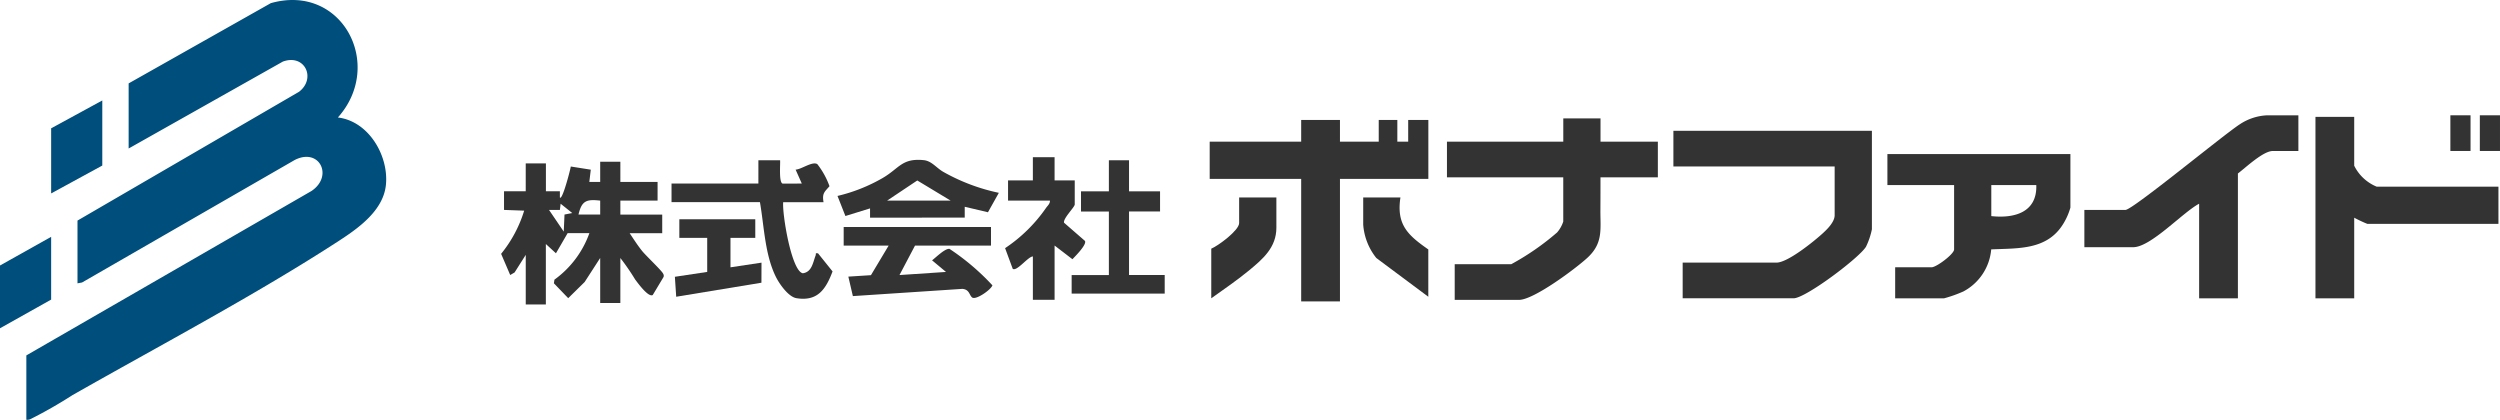
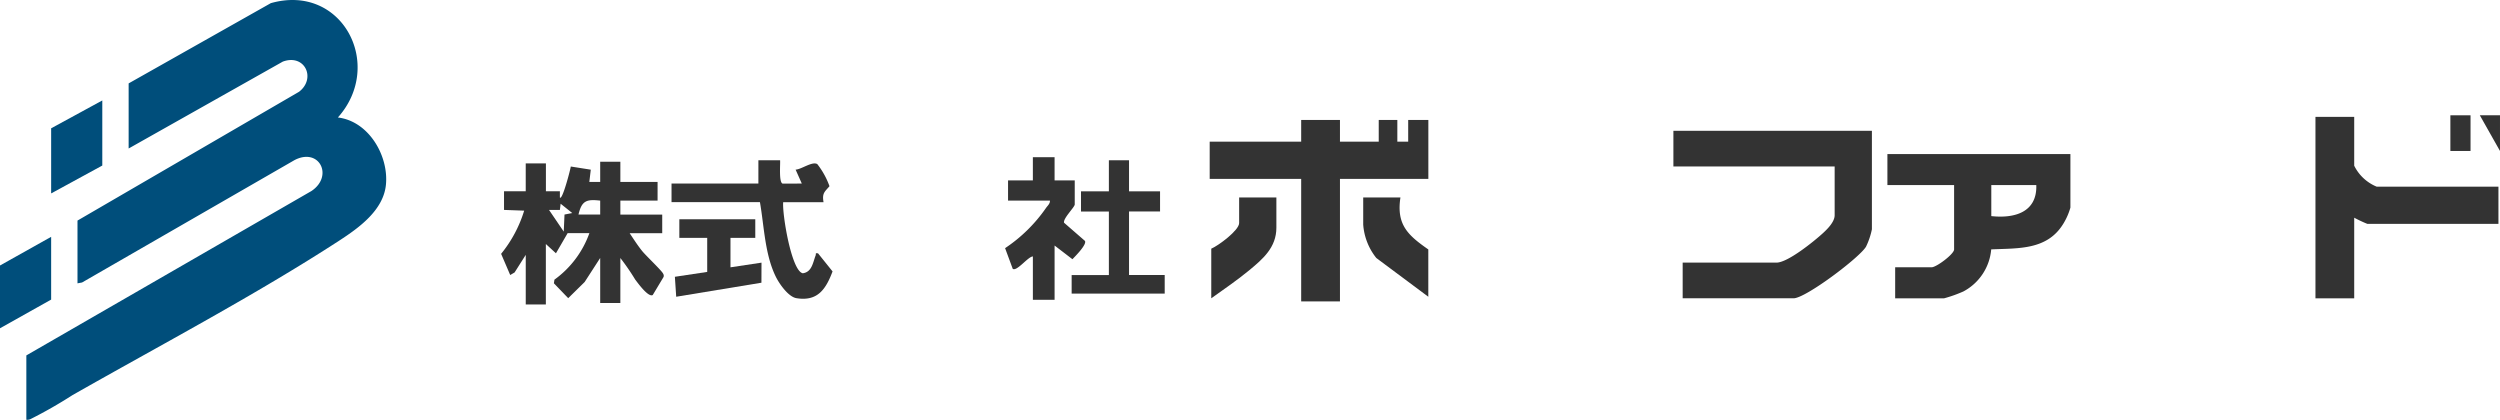
<svg xmlns="http://www.w3.org/2000/svg" width="224.248" height="37.66" viewBox="0 0 224.248 37.66">
  <g id="logo_01" transform="translate(0 -1.013)">
    <g id="グループ_134177" data-name="グループ 134177" transform="translate(0 1.013)">
      <path id="パス_3617" data-name="パス 3617" d="M11.216,7.481,23.968.283C30.363-1.534,34.2,5.822,29.985,10.538c2.772.334,4.571,3.438,4.308,6.047-.229,2.275-2.416,3.848-4.181,4.995C22.672,26.42,13.948,31.023,6.166,35.45A41.206,41.206,0,0,1,2.45,37.574a.657.657,0,0,1-.41.076V31.88L27.612,17.135c2.007-1.339.709-3.937-1.52-2.772L7.038,25.339l-.41.076v-5.63L26.5,8.233c1.557-1.194.521-3.436-1.456-2.706L11.216,13.32Z" transform="translate(0.323 0)" fill="#004e7b" />
      <path id="パス_3633" data-name="パス 3633" d="M8.549,7.779v5.839l-4.588,2.5v-5.84Z" transform="translate(0.627 1.231)" fill="#004e7b" />
      <path id="パス_3634" data-name="パス 3634" d="M4.588,18.341v5.63L0,26.544V20.913Z" transform="translate(0 2.902)" fill="#004e7b" />
    </g>
    <g id="グループ_134185" data-name="グループ 134185" transform="translate(44.955 11.355)">
      <path id="パス_3622" data-name="パス 3622" d="M42.8,14.863h1.253v.557c.218.311.965-2.594.978-2.779l1.794.283-.131,1.1.975,0v-1.81h1.809v1.809h3.338V15.7H49.478v1.252h3.755v1.67H50.312c.358.537.712,1.091,1.117,1.595.327.408,1.759,1.762,1.879,2.026a.343.343,0,0,1,.044.309l-.97,1.617c-.4.229-1.334-1.074-1.572-1.386a20.884,20.884,0,0,0-1.333-1.936v4.035H47.669V20.844L46.275,23,44.8,24.451l-1.285-1.336.049-.325a8.781,8.781,0,0,0,3.135-4.171H44.748L43.7,20.425l-.905-.832v5.425H40.991V20.566l-1,1.577-.393.231-.816-1.9A11.427,11.427,0,0,0,40.85,16.6l-1.808-.066,0-1.67h1.947v-2.5H42.8Zm2.922,2.086h1.947V15.7c-1.242-.143-1.657.016-1.948,1.252m-.557-.137-1.043-.836-.068.556h-.974L44.4,18.479l.068-1.53Z" transform="translate(-38.787 -8.047)" fill="#333" />
      <path id="パス_3627" data-name="パス 3627" d="M82.226,11.86v2.086h1.808V16.1c0,.243-1.058,1.252-.959,1.64l1.872,1.628c.2.319-.863,1.376-1.121,1.645l-1.6-1.227v4.869H80.279V20.764c-.449.022-1.434,1.371-1.807,1.111l-.685-1.854a13.7,13.7,0,0,0,3.657-3.587c.144-.213.385-.4.365-.678H78.052V13.946h2.226V11.86Z" transform="translate(-32.586 -8.104)" fill="#333" />
      <path id="パス_3628" data-name="パス 3628" d="M88.085,12.1v2.783h2.783v1.808H88.085v5.7h3.2v1.669H82.938V22.394h3.339v-5.7h-2.5V14.883h2.5V12.1Z" transform="translate(-31.767 -8.064)" fill="#333" />
-       <path id="パス_3626" data-name="パス 3626" d="M78.509,17.261V18.93H71.693L70.3,21.573l4.172-.278-1.249-1.042c.351-.262,1.165-1.085,1.566-1.026a21.088,21.088,0,0,1,3.848,3.27c-.148.414-1.46,1.315-1.8,1.1-.284-.181-.228-.729-.9-.783l-9.818.648-.407-1.747,2.028-.13,1.588-2.654H65.294V17.261Z" transform="translate(-34.572 -7.244)" fill="#333" />
-       <path id="パス_3629" data-name="パス 3629" d="M67.736,17.251v-.833l-2.211.684-.709-1.8a14.967,14.967,0,0,0,4.037-1.6c1.508-.874,1.73-1.808,3.693-1.611.716.072,1.125.682,1.742,1.041a17.371,17.371,0,0,0,5,1.89l-.976,1.744-2.084-.493v.972Zm1.53-1.53h5.7l-2.994-1.807Z" transform="translate(-34.648 -8.068)" fill="#333" />
      <path id="パス_3625" data-name="パス 3625" d="M61.709,12.1c.032.344-.127,2.009.232,2.092l1.715-.006L63.1,12.937c.523-.019,1.5-.773,1.947-.493a7.083,7.083,0,0,1,1.093,1.98c-.424.5-.68.613-.535,1.433H61.987c-.1,1.028.735,6.183,1.759,6.377.824-.11.909-.981,1.149-1.595.057-.144-.074-.239.22-.19l1.3,1.619c-.6,1.592-1.338,2.71-3.238,2.4-.722-.116-1.532-1.278-1.845-1.91-.994-2.009-1.051-4.531-1.431-6.706h-7.93v-1.67h7.791V12.1Z" transform="translate(-36.69 -8.064)" fill="#333" />
      <path id="パス_3630" data-name="パス 3630" d="M59.442,16.661V18.33H57.217v2.644L60,20.555l-.006,1.8-7.645,1.259-.119-1.79,2.9-.437V18.33h-2.5V16.661Z" transform="translate(-36.649 -7.338)" fill="#333" />
      <path id="パス_3618" data-name="パス 3618" d="M147.314,9.819v8.834a6.55,6.55,0,0,1-.527,1.559c-.576.978-5.422,4.631-6.5,4.631h-9.947v-3.2h8.416c1.011,0,3.372-1.915,4.17-2.647.406-.371,1.047-1.013,1.047-1.6V13.019H129.508v-3.2Z" transform="translate(-24.361 -8.428)" fill="#333" />
-       <path id="パス_3619" data-name="パス 3619" d="M125.757,8.859v2.086H130.9v3.2h-5.146c0,.95,0,1.905-.006,2.857-.021,1.764.289,3.026-1.182,4.372-1.057.969-4.8,3.761-6.116,3.761h-5.772v-3.2h5.076a23.089,23.089,0,0,0,4.109-2.847,2.826,2.826,0,0,0,.552-.978V14.145H111.983v-3.2h10.435V8.859Z" transform="translate(-27.147 -8.58)" fill="#333" />
      <path id="パス_3631" data-name="パス 3631" d="M99.583,14.98v2.712c0,1.771-1.216,2.808-2.44,3.82-1.078.89-2.268,1.7-3.4,2.51V19.571c.626-.263,2.5-1.642,2.5-2.3V14.98Z" transform="translate(-30.048 -7.607)" fill="#333" />
      <path id="パス_3632" data-name="パス 3632" d="M108.841,14.98c-.376,2.451.68,3.389,2.5,4.66v4.243L106.68,20.41a5.413,5.413,0,0,1-1.178-3V14.98Z" transform="translate(-28.178 -7.607)" fill="#333" />
      <path id="パス_3620" data-name="パス 3620" d="M105.305,8.979v1.947h3.478V8.979h1.669v1.947h.974V8.979h1.808v5.286h-7.929v10.99h-3.478V14.265H93.62V10.926h8.207V8.979Z" transform="translate(-30.067 -8.561)" fill="#333" />
      <path id="パス_3621" data-name="パス 3621" d="M162.487,11.619v4.8a5.773,5.773,0,0,1-.637,1.45c-1.449,2.371-4.006,2.189-6.467,2.3a4.724,4.724,0,0,1-2.49,3.77,11.758,11.758,0,0,1-1.744.621h-4.381V21.774h3.268c.431,0,2.018-1.186,2.018-1.6V14.4h-5.982V11.619ZM159.426,14.4h-4.035v2.783c2.068.227,4.124-.337,4.035-2.783" transform="translate(-21.728 -8.141)" fill="#333" />
-       <path id="パス_3623" data-name="パス 3623" d="M180.512,8.619v3.2h-2.295c-.869,0-2.429,1.489-3.13,2.017v11.2h-3.478V16.548c-1.463.767-4.33,3.9-5.912,3.9h-4.382V17.105H165c.641,0,8.844-6.78,10.262-7.684a4.8,4.8,0,0,1,2.4-.8Z" transform="translate(-19.304 -8.617)" fill="#333" />
      <path id="パス_3624" data-name="パス 3624" d="M182.676,8.739v4.382A3.9,3.9,0,0,0,184.693,15h10.92v3.339H183.858a12.145,12.145,0,0,1-1.182-.556v7.233H179.2V8.739Z" transform="translate(-16.46 -8.598)" fill="#333" />
      <path id="パス_122031" data-name="パス 122031" d="M0,0H1.808V3.2H0Z" transform="translate(174.842)" fill="#333" />
-       <path id="パス_122030" data-name="パス 122030" d="M0,0H1.808V3.2H0Z" transform="translate(177.484)" fill="#333" />
+       <path id="パス_122030" data-name="パス 122030" d="M0,0H1.808V3.2Z" transform="translate(177.484)" fill="#333" />
    </g>
  </g>
</svg>